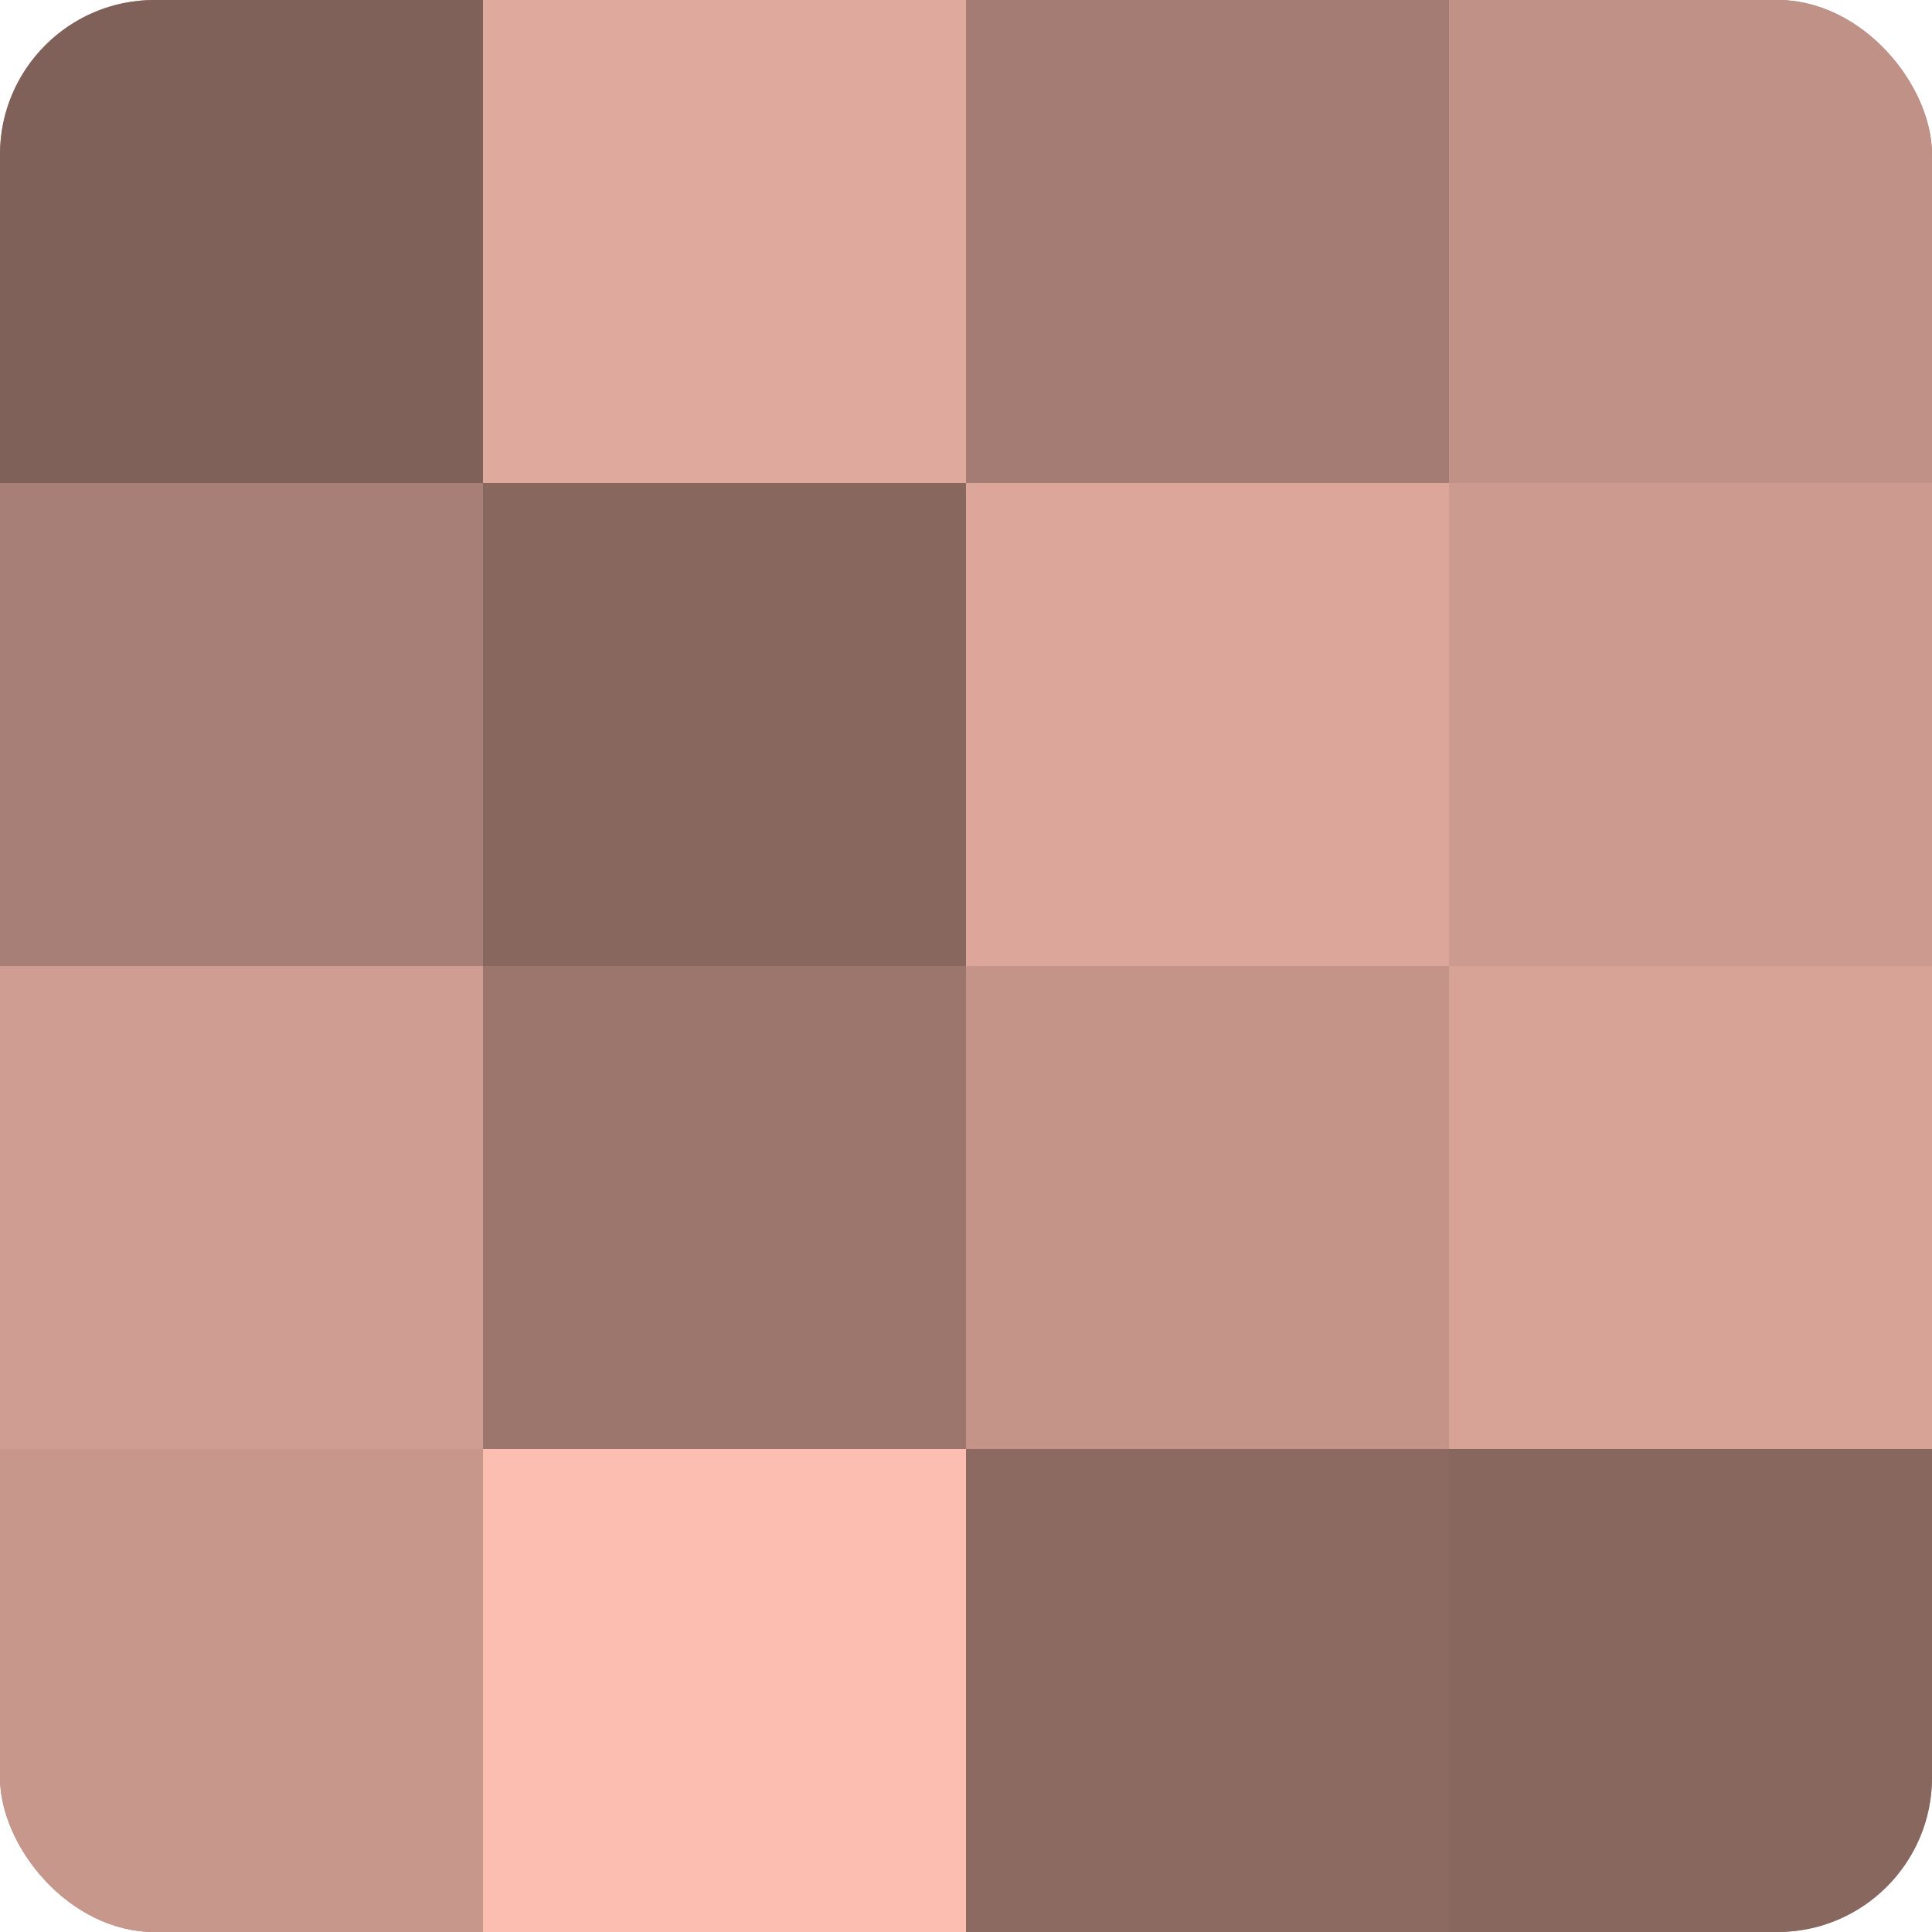
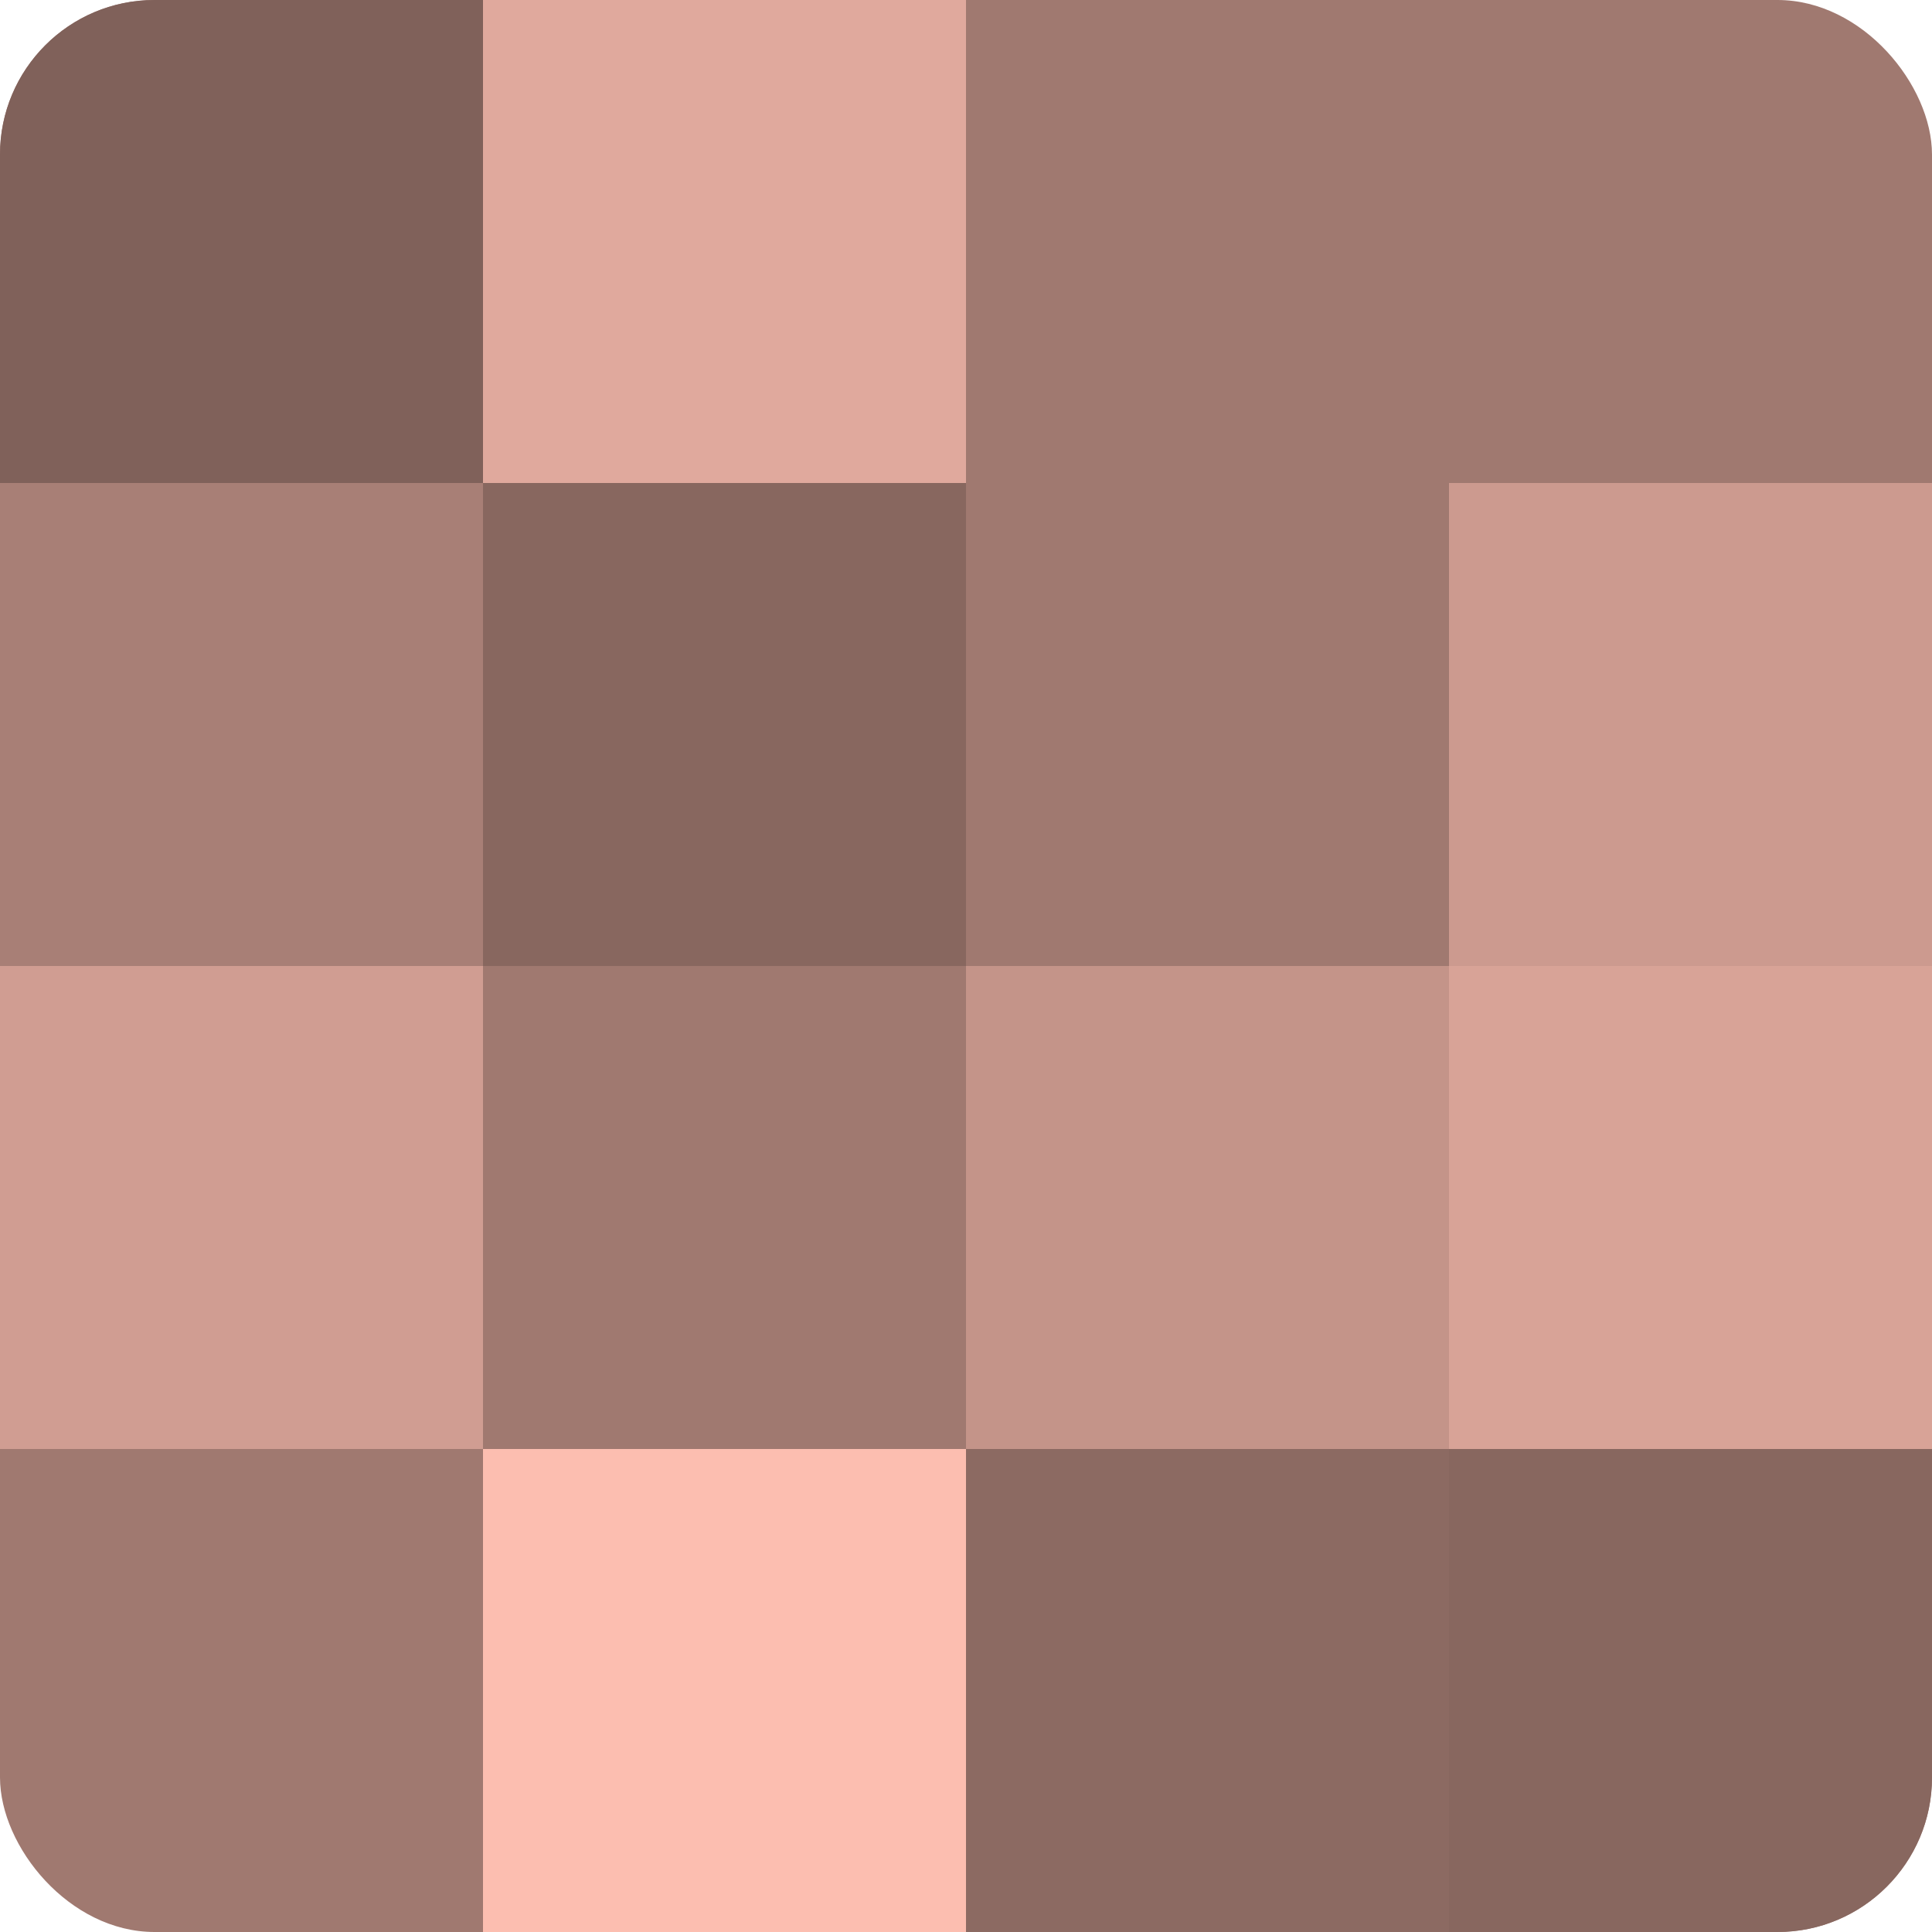
<svg xmlns="http://www.w3.org/2000/svg" width="60" height="60" viewBox="0 0 100 100" preserveAspectRatio="xMidYMid meet">
  <defs>
    <clipPath id="c" width="100" height="100">
      <rect width="100" height="100" rx="8" ry="8" />
    </clipPath>
  </defs>
  <g clip-path="url(#c)">
    <rect width="100" height="100" fill="#a07970" />
    <rect width="25" height="25" fill="#80615a" />
    <rect y="25" width="25" height="25" fill="#a87f76" />
    <rect y="50" width="25" height="25" fill="#d09d92" />
-     <rect y="75" width="25" height="25" fill="#c8978c" />
    <rect x="25" width="25" height="25" fill="#e0a99d" />
    <rect x="25" y="25" width="25" height="25" fill="#88675f" />
-     <rect x="25" y="50" width="25" height="25" fill="#9c766d" />
    <rect x="25" y="75" width="25" height="25" fill="#fcbeb0" />
-     <rect x="50" width="25" height="25" fill="#a47c73" />
-     <rect x="50" y="25" width="25" height="25" fill="#dca69a" />
    <rect x="50" y="50" width="25" height="25" fill="#c49489" />
    <rect x="50" y="75" width="25" height="25" fill="#8c6a62" />
-     <rect x="75" width="25" height="25" fill="#c09186" />
    <rect x="75" y="25" width="25" height="25" fill="#cc9a8f" />
    <rect x="75" y="50" width="25" height="25" fill="#d8a397" />
    <rect x="75" y="75" width="25" height="25" fill="#88675f" />
  </g>
</svg>